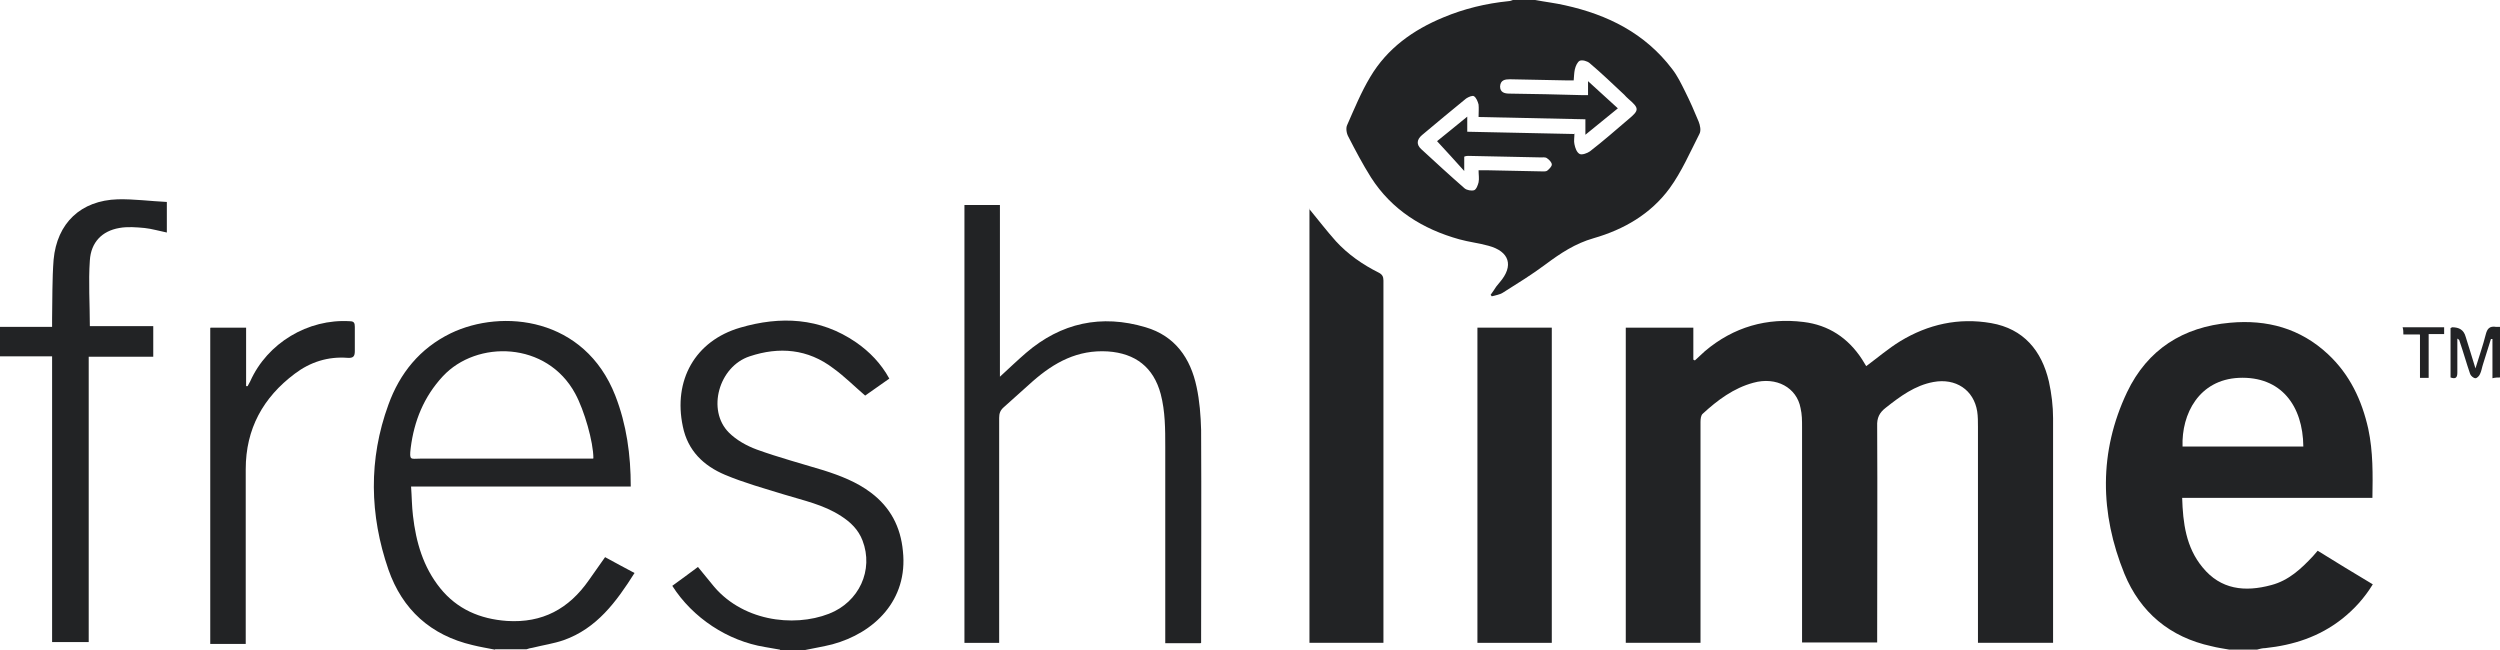
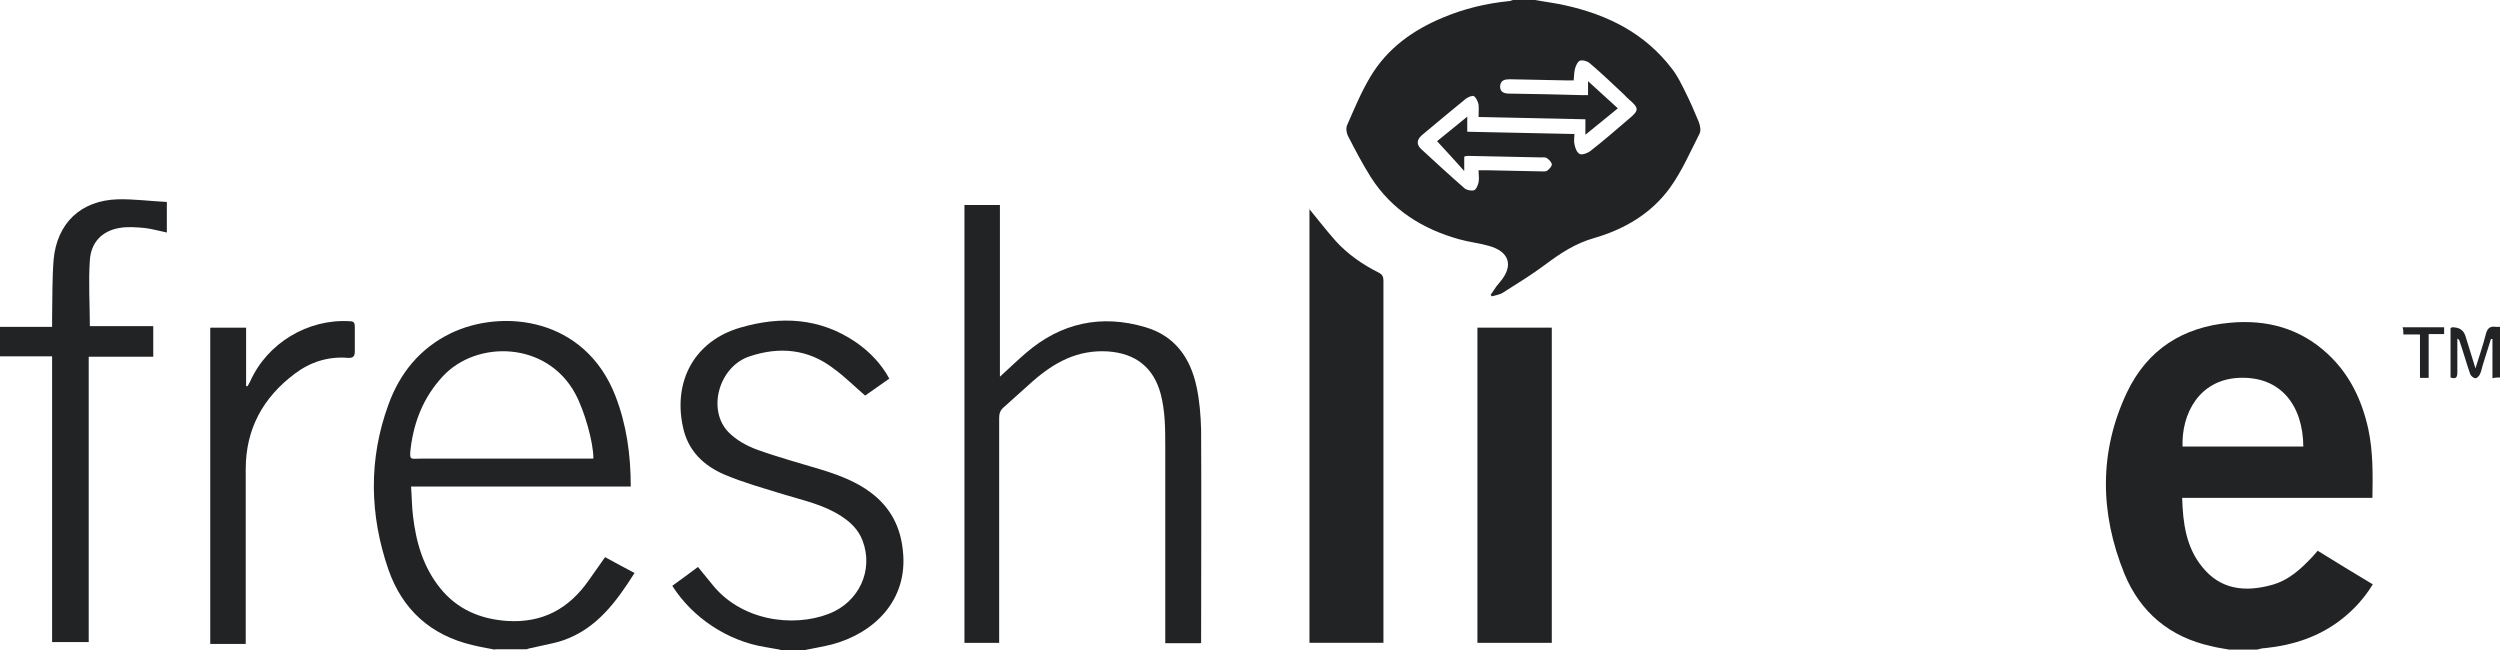
<svg xmlns="http://www.w3.org/2000/svg" id="Layer_2" data-name="Layer 2" viewBox="0 0 662.3 172.1">
  <defs>
    <style> .cls-1 { fill: #222325; stroke-width: 0px; } </style>
  </defs>
  <g id="Layer_1-2" data-name="Layer 1-2">
    <g id="ZwC1XV">
      <g>
        <path class="cls-1" d="M406.7,0c2.6.5,5.3.8,7.9,1.4,11.3,2.5,21.2,7.4,28.4,16.9,1.4,1.8,2.4,3.9,3.4,5.9,1.3,2.6,2.5,5.3,3.6,8,.4,1,.7,2.4.2,3.3-2.5,4.9-4.7,10-7.9,14.4-5,6.8-12.1,10.9-20.1,13.2-4.9,1.4-8.8,4-12.7,6.9-3.6,2.7-7.5,5.1-11.3,7.5-.9.6-2,.7-3,1-.1-.1-.2-.3-.3-.4.5-.7,1-1.4,1.5-2.2.3-.4.6-.7.9-1.1,3.8-4.4,2.6-8.2-3-9.7-2.5-.7-5.2-1-7.7-1.7-9.7-2.7-17.9-7.8-23.4-16.4-2.2-3.5-4.1-7.1-6-10.8-.5-.9-.7-2.3-.3-3.1,1.9-4.3,3.7-8.7,6.1-12.7,4.5-7.6,11.4-12.5,19.4-15.8,5.5-2.3,11.3-3.7,17.3-4.3.4,0,.8-.2,1.1-.3h5.9ZM417.1,35.3c0,1.1-.2,2.1,0,2.9.2,1,.6,2.2,1.4,2.6.6.3,2-.2,2.7-.7,3.5-2.7,6.8-5.6,10.2-8.5,2.9-2.4,2.9-2.9,0-5.4-.4-.4-.8-.7-1.1-1.1-3-2.8-6-5.7-9.2-8.4-.6-.5-1.9-.9-2.6-.6-.6.3-1.1,1.4-1.3,2.3-.2.9-.2,1.9-.3,2.9h-1.9c-5-.1-10-.2-15-.3-1.3,0-2.5.2-2.6,1.9,0,1.6,1.2,1.9,2.5,1.9,6.4.1,12.8.2,19.1.4.5,0,1,0,1.7,0v-3.7c2.8,2.5,5.2,4.8,7.9,7.2-2.8,2.3-5.5,4.5-8.6,7v-4.1c-9.5-.2-18.9-.4-28.3-.6,0-1.2.1-2.3,0-3.3-.2-.8-.6-1.8-1.2-2.2-.4-.3-1.5.2-2.1.6-3.9,3.2-7.8,6.4-11.7,9.7-1.4,1.2-1.5,2.5-.2,3.7,3.8,3.5,7.6,7,11.5,10.4.6.5,1.8.7,2.5.5.6-.2,1-1.3,1.2-2.1.2-1,0-2,0-3.2.8,0,1.4,0,2,0,4.8.1,9.6.2,14.5.3.6,0,1.3.1,1.7-.2.5-.4,1.2-1.1,1.2-1.6,0-.6-.7-1.3-1.3-1.7-.4-.3-1.1-.2-1.7-.2-6.4-.1-12.8-.3-19.1-.4-.3,0-.6,0-1.1.2v3.8c-2.5-2.8-4.8-5.3-7.2-7.9,2.3-1.9,5-4,8-6.5v4c9.4.2,18.7.4,28.3.6h0Z" />
        <path class="cls-1" d="M590.6,172.1c-1.6-.3-3.2-.5-4.7-.9-11.1-2.4-18.9-9-23.1-19.2-6.5-16-6.8-32.3.7-48.1,5.4-11.3,14.8-17.3,27.3-18.4,9.8-.9,18.6,1.5,25.9,8.3,5.8,5.4,9,12.2,10.7,19.8,1.3,6.1,1.2,12.2,1.1,18.3h-50.4c.2,6.6,1,13.1,5.4,18.4,4.8,5.9,11.2,6.6,18.2,4.7,4.6-1.2,7.9-4.3,11-7.6.4-.5.8-.9,1.3-1.5,4.8,3,9.6,5.9,14.6,8.9-2.2,3.6-4.9,6.6-8.2,9.2-6,4.7-12.8,6.9-20.3,7.7-.7,0-1.5.2-2.2.4h-7.3ZM610.2,118.3c-.1-10.8-5.9-18.7-17.1-18.2-10.5.5-15.2,9.5-14.9,18.2h31.9Z" />
        <path class="cls-1" d="M131.1,172.1c-2-.4-3.9-.7-5.9-1.2-11.1-2.6-18.6-9.4-22.3-20-5-14.5-5.3-29.2,0-43.7,3-8.3,8.3-14.9,16.5-18.9,13.7-6.6,35.5-4.2,43.6,16.5,3,7.7,4.1,15.7,4.1,24.1h-58.2c.2,2.7.2,5.2.5,7.7.8,7,2.7,13.6,7.2,19.2,4.5,5.6,10.6,8.2,17.7,8.7,9.4.6,16.4-3.2,21.7-10.8,1.4-2,2.8-4,4.3-6.1,2.6,1.4,5.1,2.8,7.8,4.2-4.8,7.6-10,14.7-18.8,17.8-2.6.9-5.4,1.3-8.2,2-.6.1-1.1.2-1.6.4h-8.3ZM157.2,121.4c0-4.3-2.4-12.7-4.8-17.1-7.5-13.9-26.1-14.3-35.1-4.6-5,5.4-7.6,11.8-8.5,19-.4,3.4,0,2.8,2.5,2.8,14.6,0,29.2,0,43.8,0h2,0Z" />
        <path class="cls-1" d="M206.6,172.1c-1.3-.2-2.7-.5-4-.7-9.8-1.6-19.1-7.7-24.5-16.2,2.2-1.6,4.4-3.2,6.8-5,1.2,1.5,2.4,2.9,3.6,4.4,7.7,9.9,21.6,11.7,31.1,8,8-3.1,11.9-11.6,8.9-19.4-1.1-2.9-3.2-4.9-5.7-6.5-4.6-3-9.9-4.1-15.1-5.7-5.2-1.6-10.6-3.1-15.6-5.2-5.7-2.4-9.9-6.4-11.2-12.8-2.6-12.2,3.2-22.7,15.2-26.2,10.6-3.1,21.1-2.7,30.7,3.9,3.6,2.5,6.6,5.6,8.8,9.6-2.4,1.7-4.8,3.4-6.4,4.5-2.9-2.5-5.5-5.1-8.4-7.2-6.8-5.2-14.4-5.8-22.2-3.2-8.2,2.7-11.4,14.3-5.5,20.2,2,2,4.7,3.5,7.4,4.5,5.8,2.1,11.8,3.7,17.7,5.5,4.4,1.4,8.8,3.1,12.5,5.9,5.2,3.9,7.9,9.1,8.5,15.5,1.4,13-7.6,21.7-18.7,24.7-2.4.6-4.8,1-7.2,1.5h-6.6Z" />
        <path class="cls-1" d="M0,86.6h13.8c0-.7,0-1.4,0-2.1.1-5.2,0-10.5.4-15.7.9-9.7,7.2-15.7,17-16,4.3-.1,8.7.5,13,.7v8.1c-2-.4-4-1-5.9-1.2-2.2-.2-4.5-.4-6.7,0-4.6.8-7.5,3.8-7.8,8.6-.4,5.7,0,11.5,0,17.4h16.8v8.1h-17.1v75.6h-9.7v-75.7H0v-7.9h0Z" />
        <path class="cls-1" d="M662.3,100c-.6,0-1.2,0-2,.2v-10.4c-.1,0-.3,0-.4,0-.7,2.2-1.4,4.5-2.1,6.7-.3.9-.4,1.8-.8,2.6-.2.5-.8,1.1-1.2,1.1-.5,0-1.2-.6-1.4-1.1-1-2.9-1.8-5.8-2.8-8.7,0-.2-.2-.5-.6-.7,0,3,0,6,0,9,0,1.3-.4,1.8-1.8,1.3v-13.1c.2,0,.3-.2.4-.2,1.9,0,3.1.7,3.6,2.5.8,2.7,1.7,5.3,2.6,8.4,1-3.3,2-6.1,2.7-8.9.4-1.6,1-2.4,2.8-2.1.3,0,.7,0,1,0,0,0,0,13.4,0,13.4Z" />
-         <path class="cls-1" d="M449.1,95.4c.9-.8,1.7-1.6,2.6-2.4,7.6-6.4,16.4-8.9,26.1-7.7,6.6.8,11.8,4.2,15.5,9.9.4.7.8,1.3,1.1,1.8,3.1-2.3,5.9-4.7,9-6.6,7.4-4.5,15.5-6.3,24.1-4.8,8.6,1.5,13.4,7.3,15.3,15.5.7,3.2,1.1,6.5,1.1,9.7,0,19.3,0,38.6,0,57.9v1.6h-19.9v-57.2c0-1.4,0-2.8-.2-4.1-.9-5.7-5.7-8.9-11.6-7.8-4.9.9-8.8,3.8-12.6,6.8-1.7,1.3-2.4,2.7-2.3,4.9.1,18.4,0,36.8,0,55.2v2.1h-19.9v-2.1c0-18.3,0-36.7,0-55,0-1.7,0-3.3-.4-5-1-5.4-6.4-8.4-12.5-6.7-5.2,1.4-9.5,4.6-13.4,8.2-.5.4-.6,1.4-.6,2.2,0,18.7,0,37.4,0,56.1v2.4h-19.8v-83.5h17.9v8.5c.1,0,.3.1.4.2h0Z" />
        <path class="cls-1" d="M318,170.4h-9.3c0-.7,0-1.4,0-2.2,0-16.6,0-33.2,0-49.8,0-4.7,0-9.4-1.2-14-1.9-7.1-6.7-10.8-14-11.3-8-.5-14.2,2.9-19.9,7.9-2.6,2.3-5.1,4.6-7.7,6.9-.9.8-1.2,1.6-1.2,2.8,0,19.1,0,38.3,0,57.4v2.2h-9.2V54.3h9.4v45.5c2.5-2.3,4.7-4.4,6.9-6.3,9.3-8,20-10.3,31.7-6.8,7.8,2.3,11.9,8.2,13.5,15.8.8,3.7,1.1,7.6,1.2,11.4.1,18.3,0,36.6,0,54.8s0,.9,0,1.6h0Z" />
        <path class="cls-1" d="M346.8,55.3c2.4,2.9,4.6,5.8,7.1,8.6,3.2,3.5,7.1,6.2,11.3,8.3,1,.5,1.3,1.1,1.3,2.1,0,31.5,0,63,0,94.5s0,.9,0,1.5h-19.6V55.3h0Z" />
        <path class="cls-1" d="M411.1,170.3h-19.7v-83.5h19.7v83.5Z" />
        <path class="cls-1" d="M55.8,86.8h9.4v15.5h.4c.2-.4.5-.9.7-1.3,4.5-10.1,15.3-16.6,26.4-15.9,1.1,0,1.3.5,1.3,1.5,0,2.1,0,4.3,0,6.4,0,1.4-.4,1.9-1.9,1.8-5.2-.4-9.9,1.1-14,4.2-8.4,6.3-13,14.6-13,25.3,0,14.8,0,29.7,0,44.5v1.8h-9.4v-83.7h0Z" />
        <path class="cls-1" d="M641,88.6h-4.3c0-.7,0-1.2-.2-1.9h11v1.8h-4.1v11.6h-2.3v-11.4h0Z" />
      </g>
    </g>
  </g>
</svg>